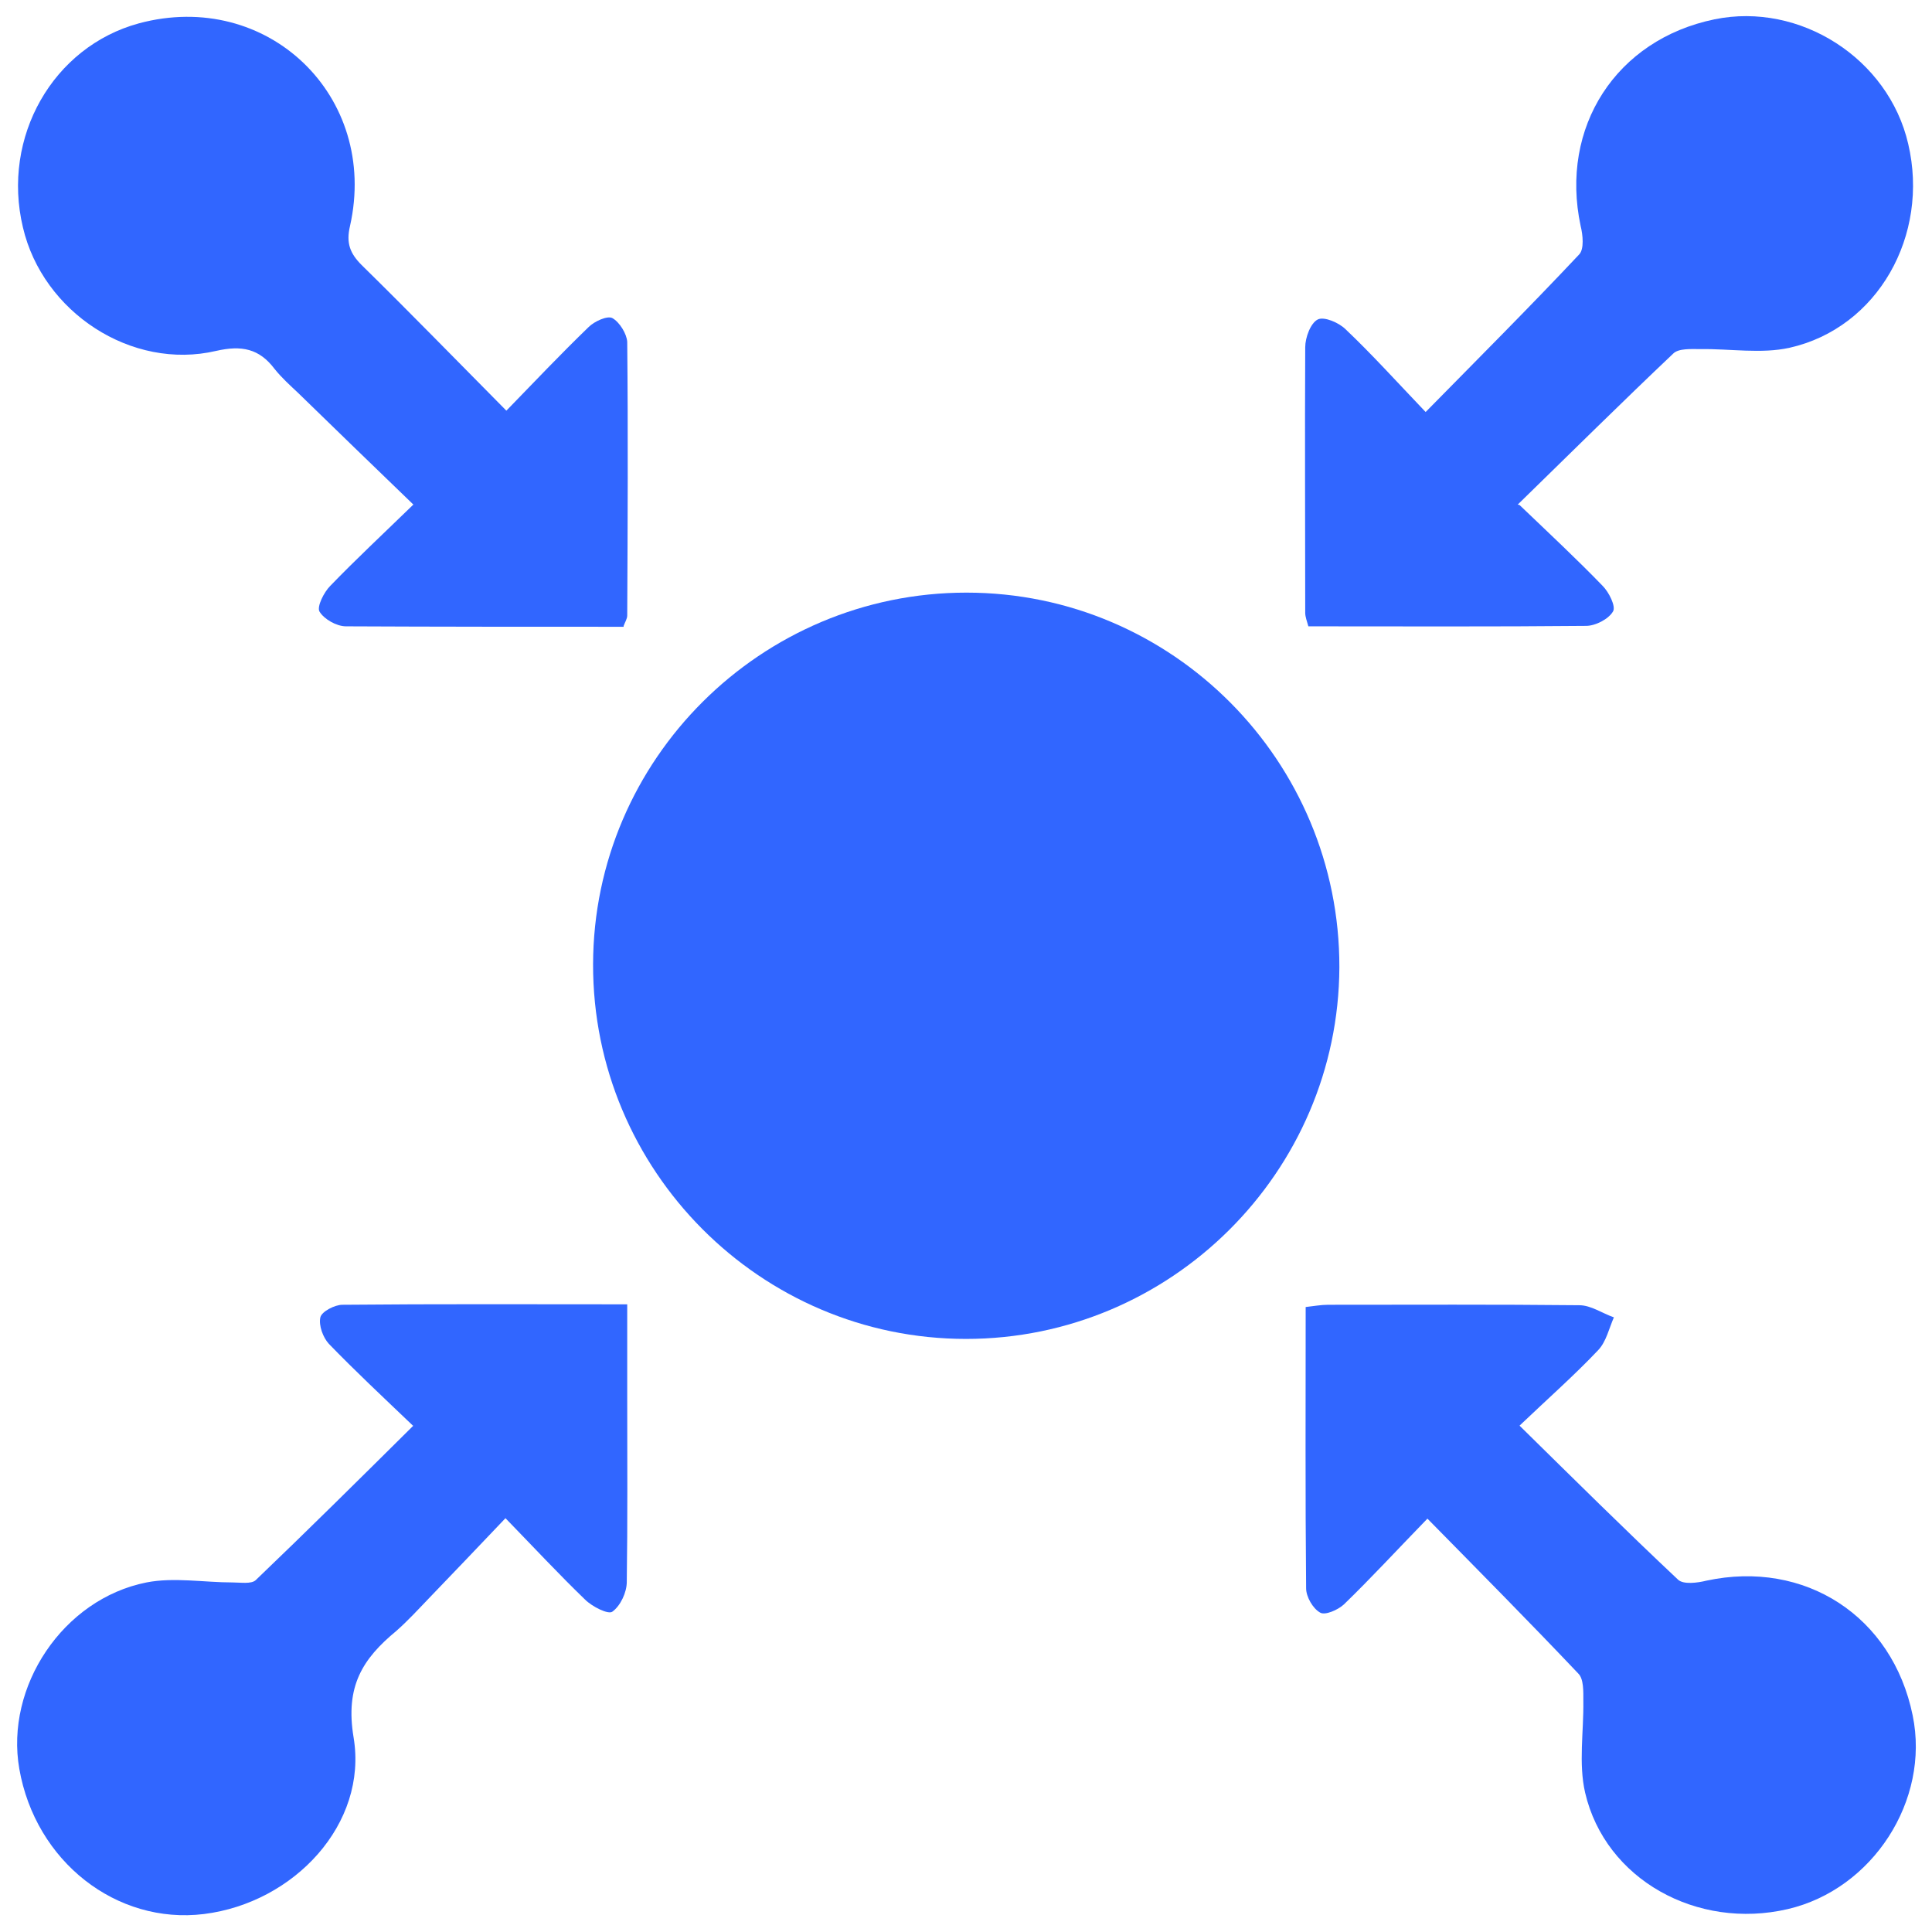
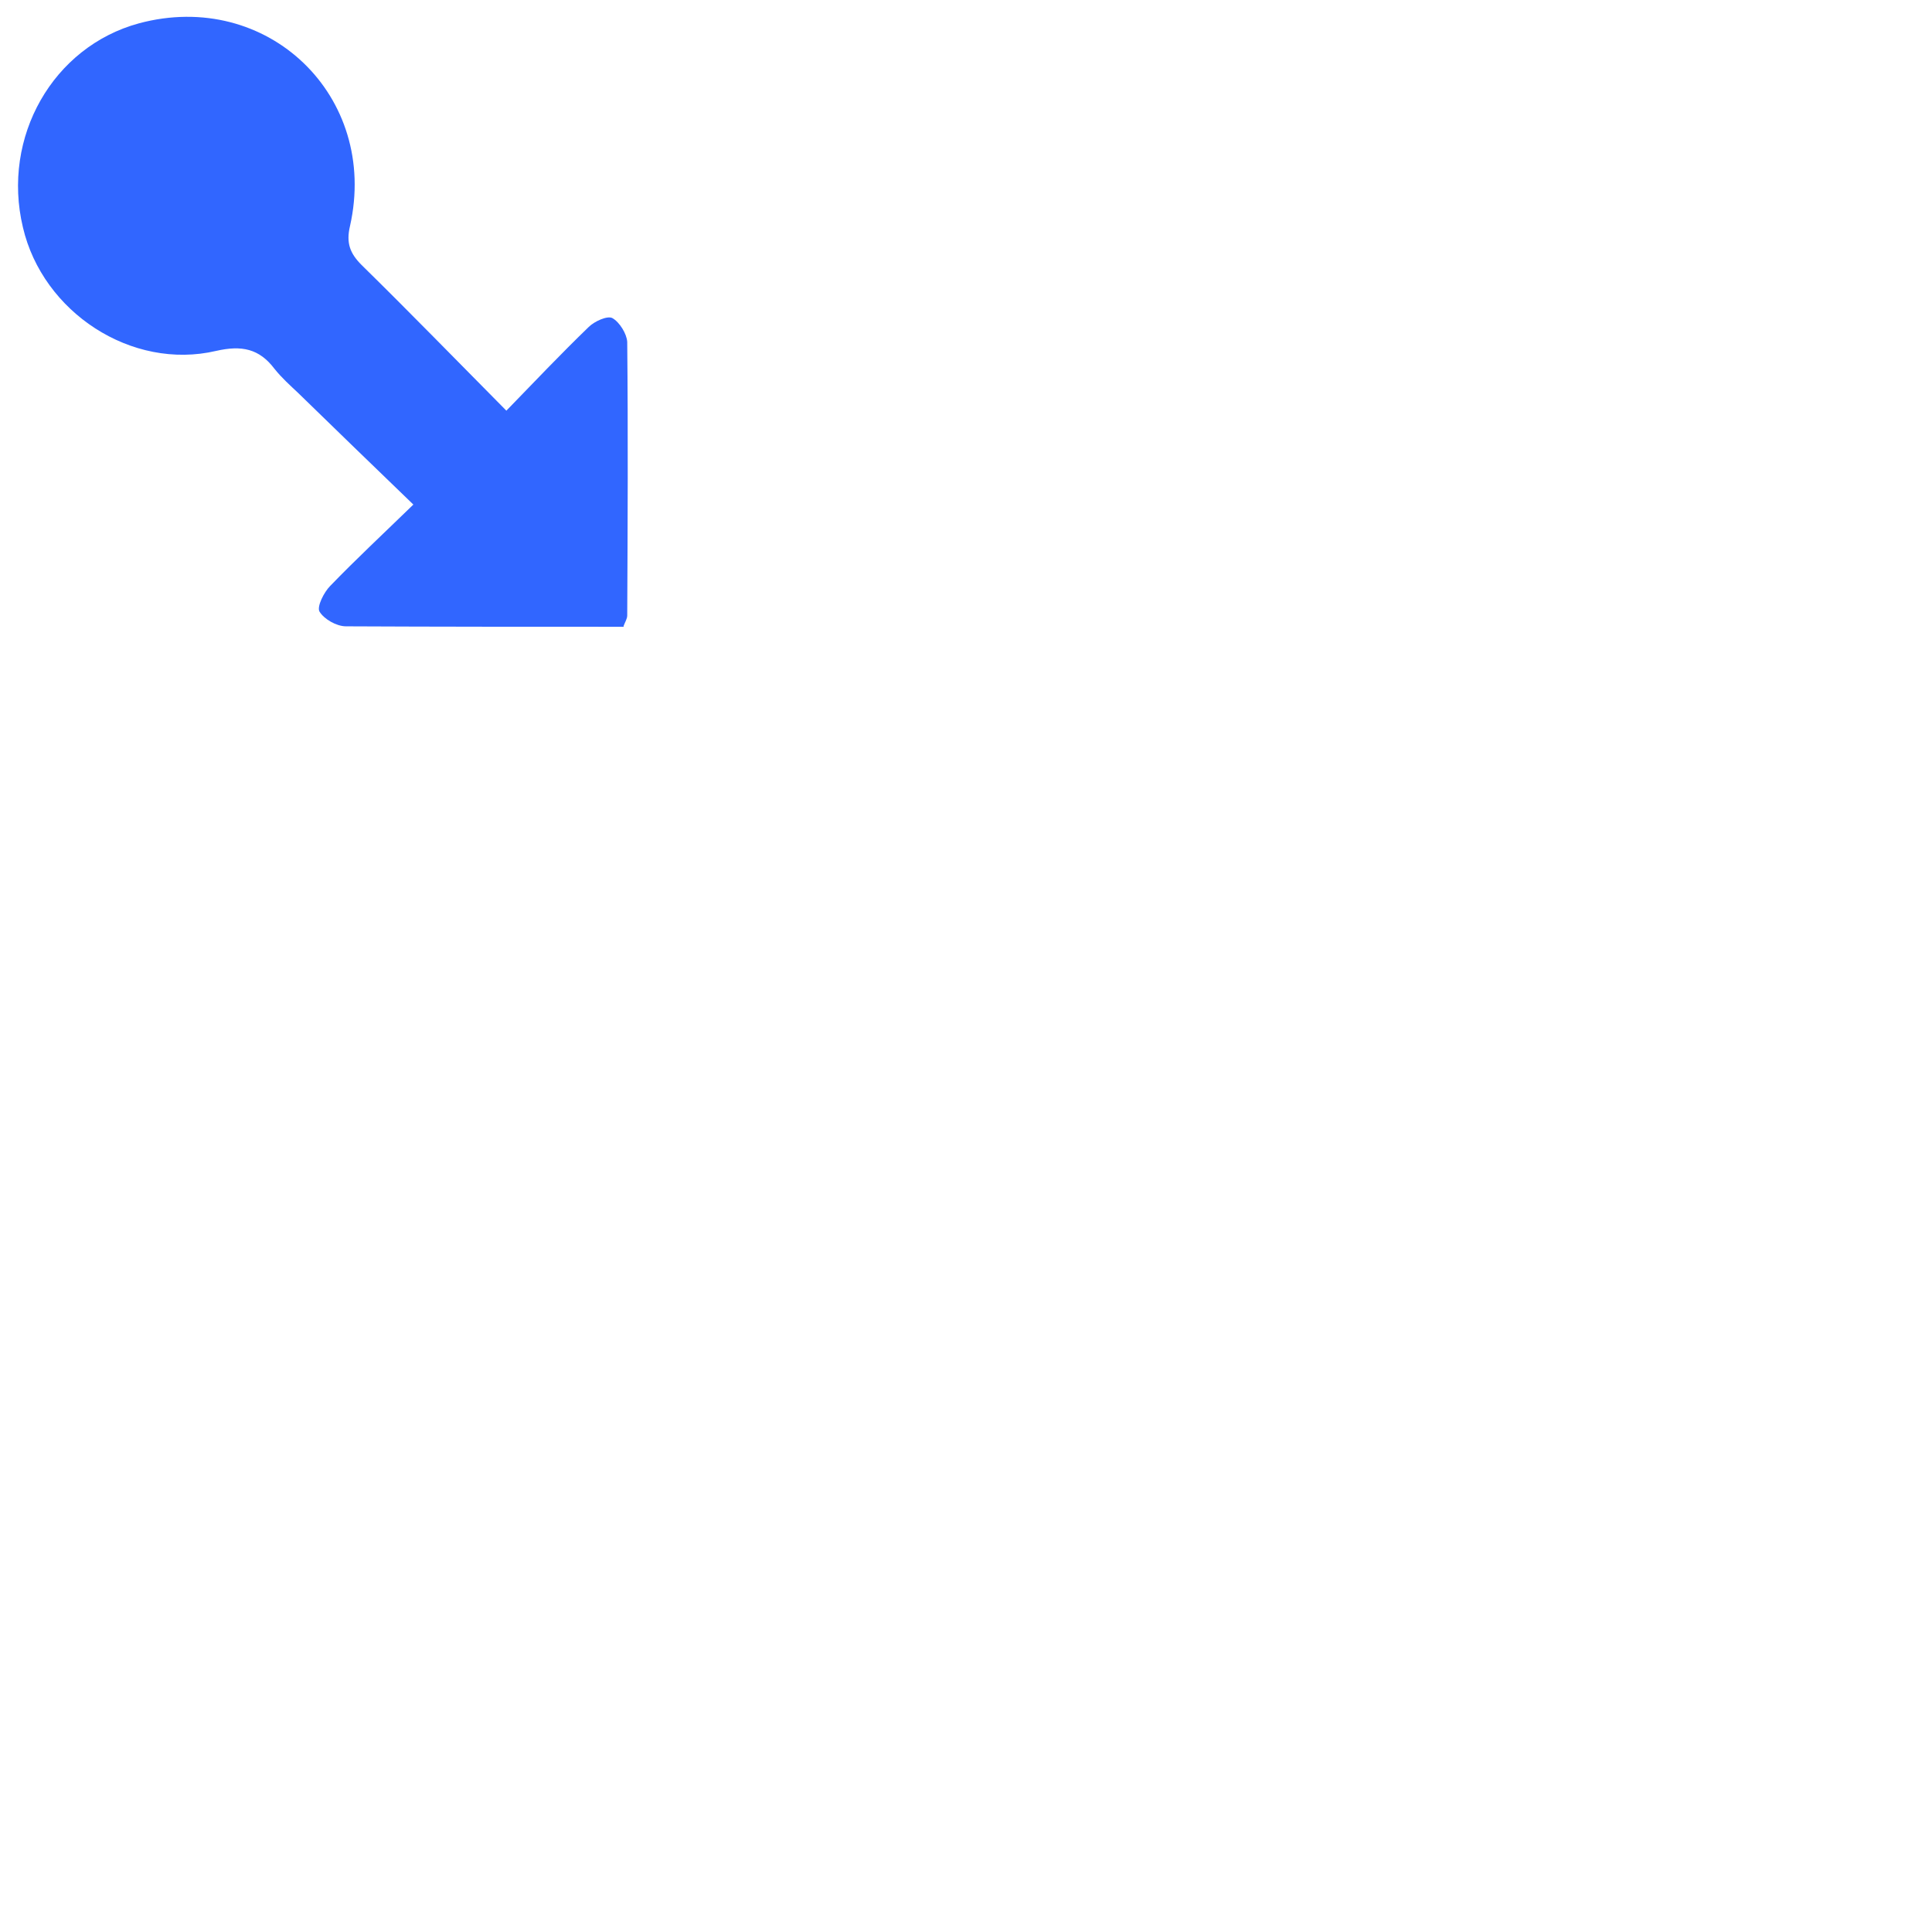
<svg xmlns="http://www.w3.org/2000/svg" id="Layer_1" data-name="Layer 1" viewBox="0 0 43 43">
  <defs>
    <style>
      .cls-1 {
        fill: #3166ff;
        stroke-width: 0px;
      }
    </style>
  </defs>
  <g id="Dvo0p9">
    <g>
-       <path class="cls-1" d="M21.51,13.19c4.59,0,8.31,3.75,8.3,8.34-.02,4.56-3.75,8.27-8.31,8.27-4.58,0-8.31-3.75-8.3-8.34.01-4.56,3.74-8.27,8.31-8.27Z" />
-       <path class="cls-1" d="M33.82,11.24c.69.66,1.29,1.22,1.85,1.8.14.14.3.46.23.57-.1.17-.39.32-.6.32-2.05.02-4.1.01-6.18.01-.03-.11-.07-.21-.07-.3,0-1.97-.01-3.94,0-5.91,0-.22.12-.54.28-.62.14-.07.47.07.62.22.59.56,1.14,1.17,1.78,1.84,1.19-1.21,2.32-2.34,3.42-3.51.11-.12.08-.43.03-.63-.47-2.2.79-4.15,2.98-4.6,1.9-.39,3.87.87,4.31,2.77.48,2.04-.68,4.1-2.64,4.54-.63.14-1.32.02-1.98.03-.21,0-.49-.02-.61.1-1.14,1.08-2.25,2.18-3.46,3.36Z" />
      <path class="cls-1" d="M13.88,13.95c-2.07,0-4.13,0-6.18-.01-.21,0-.49-.16-.59-.33-.06-.11.1-.43.24-.57.57-.59,1.16-1.14,1.85-1.81-.89-.86-1.73-1.67-2.56-2.48-.18-.17-.37-.34-.53-.54-.34-.45-.73-.53-1.3-.4-1.88.44-3.86-.86-4.3-2.75C.03,3.05,1.18,1.04,3.09.52c2.86-.77,5.35,1.62,4.7,4.51-.09.38,0,.61.26.87,1.06,1.04,2.1,2.11,3.22,3.24.63-.65,1.22-1.27,1.83-1.86.13-.13.42-.26.53-.2.16.09.32.35.33.53.02,2.03.01,4.06,0,6.09,0,.07-.05.15-.08.23Z" />
-       <path class="cls-1" d="M31.76,33.81c-.68.7-1.25,1.32-1.85,1.9-.13.12-.42.25-.53.18-.16-.09-.31-.35-.31-.54-.02-2.07-.01-4.14-.01-6.26.18-.02.34-.05.5-.05,1.86,0,3.73-.01,5.59.01.26,0,.51.18.77.27-.11.25-.17.54-.35.73-.53.56-1.11,1.07-1.75,1.68,1.22,1.2,2.36,2.33,3.53,3.43.12.11.43.07.63.02,2.19-.47,4.14.79,4.59,3,.39,1.89-.89,3.87-2.78,4.31-2.02.47-4.06-.66-4.51-2.59-.15-.65-.03-1.36-.04-2.04,0-.21.01-.49-.11-.61-1.08-1.14-2.18-2.25-3.36-3.45Z" />
-       <path class="cls-1" d="M9.19,31.73c-.68-.65-1.29-1.22-1.87-1.82-.13-.14-.23-.41-.19-.59.03-.13.32-.28.49-.28,2.09-.02,4.18-.01,6.34-.01,0,.73,0,1.41,0,2.1,0,1.36.01,2.72-.01,4.08,0,.23-.14.53-.32.66-.09.07-.45-.11-.61-.27-.57-.55-1.11-1.13-1.77-1.81-.6.63-1.16,1.22-1.72,1.8-.23.24-.46.49-.71.71-.75.62-1.14,1.23-.95,2.37.32,1.92-1.32,3.68-3.33,3.93-1.95.24-3.75-1.17-4.11-3.23-.32-1.83.97-3.78,2.83-4.15.61-.12,1.28,0,1.92,0,.17,0,.41.04.51-.05,1.16-1.11,2.3-2.24,3.51-3.44Z" />
    </g>
  </g>
</svg>